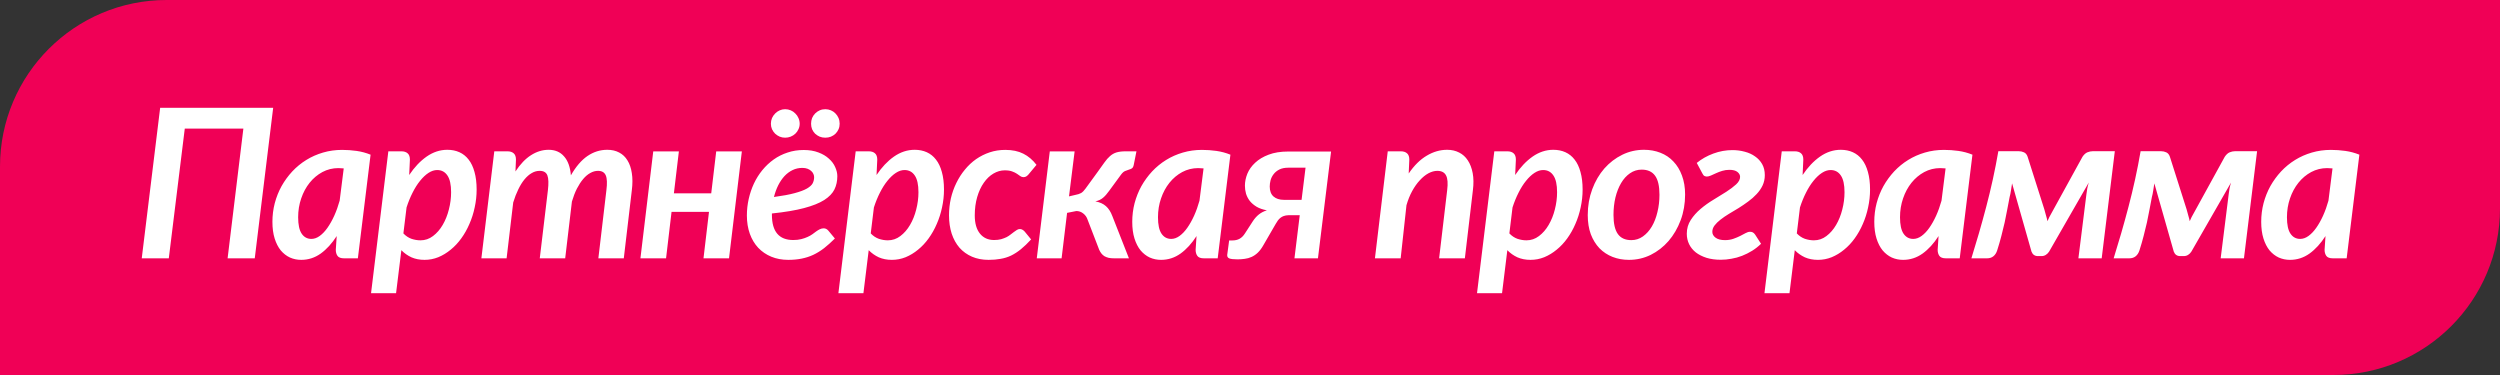
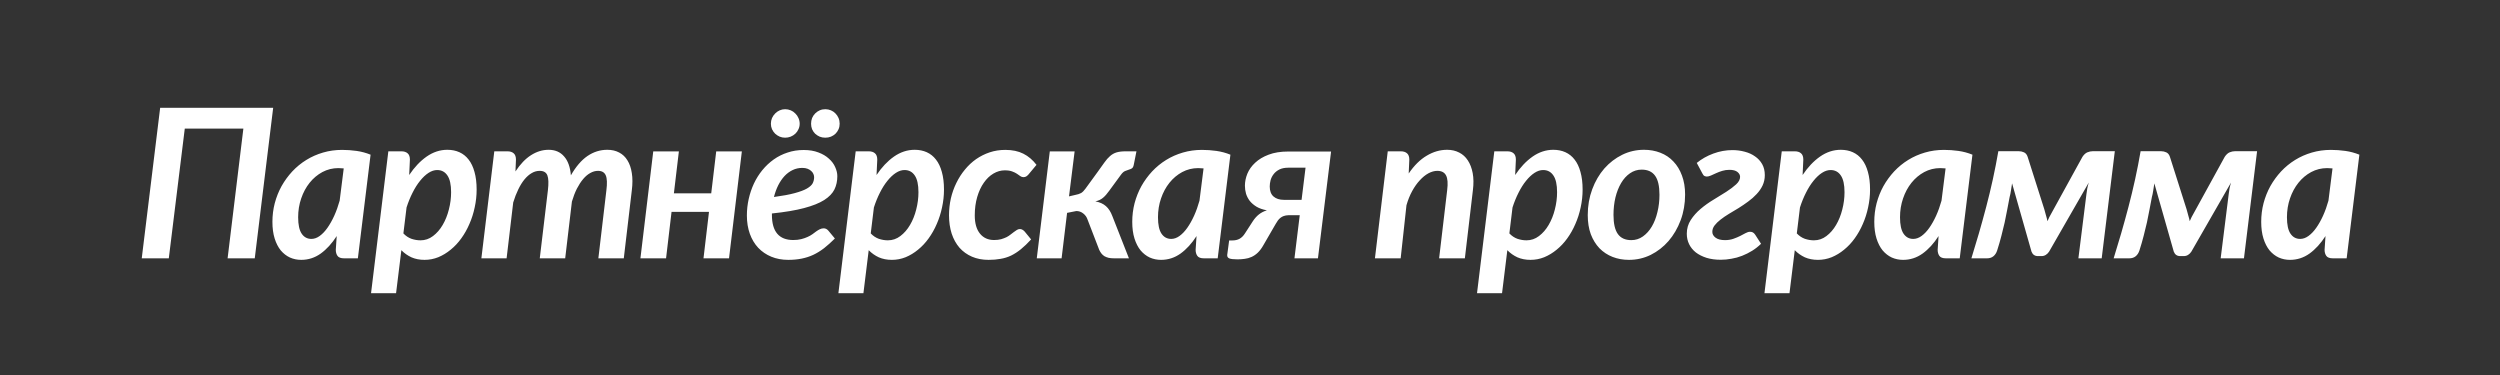
<svg xmlns="http://www.w3.org/2000/svg" width="300" height="45" viewBox="0 0 300 45" fill="none">
  <rect x="0" y="0" width="300" height="45" fill="#333333" stroke="none" />
-   <path d="M0 20C0 8.954 8.954 0 20 0H300V25C300 36.046 291.046 45 280 45H0V20Z" fill="#F00056" />
  <path d="M17.009 31L19.219 12.934H32.781L30.571 31H27.312L29.204 15.436H22.173L20.256 31H17.009ZM32.69 26.618C32.69 25.853 32.783 25.108 32.971 24.384C33.166 23.651 33.439 22.968 33.789 22.333C34.147 21.698 34.574 21.112 35.07 20.575C35.575 20.038 36.136 19.578 36.755 19.196C37.373 18.813 38.045 18.516 38.769 18.305C39.493 18.093 40.254 17.987 41.052 17.987C41.63 17.987 42.207 18.028 42.785 18.109C43.363 18.191 43.925 18.341 44.47 18.561L42.944 31H41.296C40.905 31 40.641 30.902 40.502 30.707C40.364 30.512 40.295 30.268 40.295 29.975L40.405 28.327C39.835 29.214 39.196 29.914 38.488 30.426C37.78 30.931 36.999 31.183 36.145 31.183C35.664 31.183 35.213 31.09 34.79 30.902C34.374 30.707 34.008 30.422 33.691 30.048C33.382 29.665 33.138 29.189 32.959 28.62C32.779 28.05 32.69 27.383 32.69 26.618ZM35.778 26.068C35.778 26.972 35.921 27.631 36.206 28.046C36.49 28.461 36.877 28.669 37.365 28.669C37.707 28.669 38.041 28.55 38.366 28.314C38.7 28.07 39.009 27.745 39.294 27.338C39.587 26.923 39.859 26.439 40.112 25.885C40.364 25.324 40.58 24.721 40.759 24.079L41.247 20.209C41.019 20.185 40.808 20.172 40.612 20.172C39.921 20.172 39.278 20.331 38.684 20.648C38.098 20.966 37.589 21.393 37.158 21.93C36.726 22.467 36.389 23.094 36.145 23.81C35.9 24.518 35.778 25.271 35.778 26.068ZM44.525 35.187L46.601 18.158H48.163C48.489 18.158 48.741 18.24 48.92 18.402C49.099 18.557 49.188 18.809 49.188 19.159L49.103 21.002C49.721 20.075 50.417 19.338 51.19 18.793C51.972 18.248 52.802 17.975 53.681 17.975C54.218 17.975 54.702 18.073 55.133 18.268C55.565 18.463 55.931 18.756 56.232 19.147C56.541 19.538 56.777 20.034 56.94 20.636C57.111 21.238 57.196 21.942 57.196 22.748C57.196 23.472 57.119 24.184 56.964 24.884C56.818 25.584 56.606 26.247 56.33 26.874C56.061 27.501 55.736 28.078 55.353 28.607C54.979 29.128 54.556 29.58 54.084 29.962C53.62 30.345 53.123 30.646 52.594 30.866C52.065 31.077 51.516 31.183 50.946 31.183C50.36 31.183 49.835 31.081 49.372 30.878C48.916 30.666 48.513 30.381 48.163 30.023L47.528 35.187H44.525ZM48.407 28.009C48.692 28.31 49.014 28.526 49.372 28.656C49.738 28.778 50.1 28.839 50.458 28.839C51.011 28.839 51.512 28.669 51.959 28.327C52.415 27.985 52.802 27.541 53.119 26.996C53.445 26.443 53.693 25.824 53.864 25.141C54.043 24.449 54.132 23.757 54.132 23.065C54.132 22.162 53.986 21.495 53.693 21.064C53.4 20.624 52.989 20.404 52.46 20.404C52.118 20.404 51.772 20.518 51.422 20.746C51.072 20.974 50.735 21.291 50.409 21.698C50.084 22.097 49.783 22.573 49.506 23.127C49.229 23.672 48.989 24.262 48.786 24.896L48.407 28.009ZM57.765 31L59.315 18.158H60.89C61.215 18.158 61.467 18.24 61.647 18.402C61.825 18.557 61.915 18.809 61.915 19.159L61.854 20.575C62.432 19.696 63.054 19.045 63.722 18.622C64.397 18.191 65.101 17.975 65.834 17.975C66.615 17.975 67.233 18.24 67.689 18.769C68.153 19.289 68.425 20.046 68.507 21.039C69.109 19.989 69.772 19.216 70.497 18.72C71.229 18.223 72.022 17.975 72.877 17.975C73.422 17.975 73.898 18.085 74.305 18.305C74.712 18.516 75.042 18.83 75.294 19.245C75.554 19.66 75.729 20.168 75.819 20.77C75.916 21.373 75.916 22.06 75.819 22.834L74.855 31H71.803L72.767 22.834C72.873 22.003 72.849 21.409 72.694 21.051C72.539 20.685 72.23 20.502 71.766 20.502C71.449 20.502 71.139 20.587 70.838 20.758C70.537 20.921 70.252 21.161 69.984 21.479C69.715 21.796 69.463 22.183 69.227 22.638C68.999 23.094 68.8 23.611 68.629 24.189L67.823 31H64.772L65.748 22.834C65.846 22.003 65.825 21.409 65.687 21.051C65.549 20.685 65.239 20.502 64.759 20.502C64.426 20.502 64.108 20.591 63.807 20.77C63.506 20.941 63.217 21.194 62.94 21.527C62.672 21.853 62.424 22.252 62.196 22.724C61.968 23.188 61.764 23.712 61.585 24.298L60.792 31H57.765ZM76.851 31L78.389 18.17H81.465L80.867 23.2H85.347L85.945 18.17H89.022L87.483 31H84.419L85.079 25.421H80.586L79.927 31H76.851ZM89.626 25.861C89.626 25.185 89.7 24.522 89.846 23.871C89.993 23.22 90.2 22.606 90.469 22.028C90.745 21.442 91.083 20.905 91.482 20.416C91.889 19.92 92.345 19.493 92.849 19.135C93.354 18.777 93.907 18.5 94.509 18.305C95.112 18.101 95.758 18 96.45 18C97.118 18 97.704 18.097 98.208 18.293C98.713 18.48 99.132 18.728 99.465 19.037C99.807 19.338 100.059 19.676 100.222 20.05C100.393 20.425 100.479 20.791 100.479 21.149C100.479 21.727 100.365 22.252 100.137 22.724C99.909 23.196 99.498 23.623 98.904 24.005C98.31 24.38 97.504 24.701 96.487 24.97C95.478 25.238 94.192 25.454 92.629 25.617V25.775C92.629 27.794 93.484 28.803 95.193 28.803C95.559 28.803 95.88 28.766 96.157 28.693C96.442 28.62 96.69 28.534 96.902 28.436C97.122 28.339 97.317 28.229 97.488 28.107C97.659 27.977 97.813 27.863 97.952 27.765C98.098 27.659 98.241 27.574 98.379 27.509C98.525 27.436 98.684 27.399 98.855 27.399C98.953 27.399 99.05 27.423 99.148 27.472C99.246 27.521 99.331 27.59 99.404 27.68L100.186 28.62C99.746 29.059 99.315 29.446 98.892 29.779C98.468 30.105 98.033 30.373 97.585 30.585C97.146 30.788 96.678 30.939 96.182 31.037C95.693 31.134 95.164 31.183 94.595 31.183C93.846 31.183 93.166 31.057 92.556 30.805C91.946 30.552 91.421 30.194 90.981 29.73C90.55 29.267 90.216 28.709 89.981 28.058C89.745 27.399 89.626 26.666 89.626 25.861ZM92.507 14.85C92.507 14.606 92.552 14.378 92.642 14.166C92.739 13.955 92.865 13.772 93.02 13.617C93.183 13.454 93.366 13.328 93.569 13.239C93.773 13.149 93.988 13.104 94.216 13.104C94.452 13.104 94.676 13.149 94.888 13.239C95.099 13.328 95.282 13.454 95.437 13.617C95.6 13.772 95.726 13.955 95.815 14.166C95.913 14.378 95.962 14.606 95.962 14.85C95.962 15.086 95.913 15.306 95.815 15.509C95.726 15.713 95.6 15.892 95.437 16.046C95.282 16.193 95.095 16.311 94.876 16.4C94.664 16.482 94.444 16.523 94.216 16.523C93.988 16.523 93.773 16.482 93.569 16.4C93.366 16.311 93.183 16.193 93.02 16.046C92.865 15.892 92.739 15.713 92.642 15.509C92.552 15.306 92.507 15.086 92.507 14.85ZM92.874 23.639C93.907 23.501 94.737 23.346 95.364 23.175C95.999 23.004 96.487 22.821 96.829 22.626C97.178 22.422 97.41 22.211 97.524 21.991C97.638 21.763 97.695 21.519 97.695 21.259C97.695 21.137 97.667 21.011 97.61 20.88C97.553 20.742 97.467 20.624 97.353 20.526C97.248 20.421 97.105 20.331 96.926 20.258C96.747 20.185 96.532 20.148 96.279 20.148C95.864 20.148 95.478 20.233 95.12 20.404C94.762 20.575 94.436 20.815 94.143 21.125C93.858 21.434 93.606 21.804 93.386 22.235C93.175 22.659 93.004 23.127 92.874 23.639ZM97.329 14.85C97.329 14.606 97.37 14.378 97.451 14.166C97.541 13.955 97.663 13.772 97.817 13.617C97.98 13.454 98.163 13.328 98.367 13.239C98.57 13.149 98.794 13.104 99.038 13.104C99.274 13.104 99.498 13.149 99.71 13.239C99.921 13.328 100.104 13.454 100.259 13.617C100.413 13.772 100.535 13.955 100.625 14.166C100.715 14.378 100.759 14.606 100.759 14.85C100.759 15.086 100.715 15.306 100.625 15.509C100.535 15.713 100.413 15.892 100.259 16.046C100.104 16.193 99.921 16.311 99.71 16.4C99.498 16.482 99.274 16.523 99.038 16.523C98.794 16.523 98.57 16.482 98.367 16.4C98.163 16.311 97.98 16.193 97.817 16.046C97.663 15.892 97.541 15.713 97.451 15.509C97.37 15.306 97.329 15.086 97.329 14.85ZM100.607 35.187L102.683 18.158H104.245C104.571 18.158 104.823 18.24 105.002 18.402C105.181 18.557 105.271 18.809 105.271 19.159L105.185 21.002C105.804 20.075 106.499 19.338 107.272 18.793C108.054 18.248 108.884 17.975 109.763 17.975C110.3 17.975 110.784 18.073 111.215 18.268C111.647 18.463 112.013 18.756 112.314 19.147C112.623 19.538 112.859 20.034 113.022 20.636C113.193 21.238 113.278 21.942 113.278 22.748C113.278 23.472 113.201 24.184 113.046 24.884C112.9 25.584 112.688 26.247 112.412 26.874C112.143 27.501 111.818 28.078 111.435 28.607C111.061 29.128 110.638 29.58 110.166 29.962C109.702 30.345 109.205 30.646 108.676 30.866C108.147 31.077 107.598 31.183 107.028 31.183C106.442 31.183 105.917 31.081 105.454 30.878C104.998 30.666 104.595 30.381 104.245 30.023L103.61 35.187H100.607ZM104.489 28.009C104.774 28.31 105.096 28.526 105.454 28.656C105.82 28.778 106.182 28.839 106.54 28.839C107.093 28.839 107.594 28.669 108.042 28.327C108.497 27.985 108.884 27.541 109.201 26.996C109.527 26.443 109.775 25.824 109.946 25.141C110.125 24.449 110.214 23.757 110.214 23.065C110.214 22.162 110.068 21.495 109.775 21.064C109.482 20.624 109.071 20.404 108.542 20.404C108.2 20.404 107.854 20.518 107.504 20.746C107.154 20.974 106.817 21.291 106.491 21.698C106.166 22.097 105.865 22.573 105.588 23.127C105.311 23.672 105.071 24.262 104.868 24.896L104.489 28.009ZM113.883 25.836C113.883 25.145 113.957 24.469 114.103 23.81C114.258 23.151 114.477 22.532 114.762 21.955C115.047 21.369 115.389 20.836 115.788 20.355C116.186 19.867 116.634 19.448 117.13 19.098C117.635 18.748 118.18 18.476 118.766 18.28C119.352 18.085 119.975 17.987 120.634 17.987C121.48 17.987 122.2 18.138 122.794 18.439C123.397 18.74 123.926 19.188 124.381 19.782L123.393 20.966C123.327 21.039 123.246 21.108 123.148 21.173C123.051 21.23 122.941 21.259 122.819 21.259C122.681 21.259 122.554 21.218 122.44 21.137C122.326 21.047 122.192 20.954 122.038 20.856C121.883 20.75 121.692 20.657 121.464 20.575C121.236 20.486 120.939 20.441 120.573 20.441C120.101 20.441 119.645 20.571 119.206 20.831C118.774 21.084 118.392 21.45 118.058 21.93C117.724 22.402 117.46 22.972 117.265 23.639C117.069 24.306 116.972 25.043 116.972 25.849C116.972 26.793 117.179 27.521 117.594 28.034C118.009 28.546 118.575 28.803 119.291 28.803C119.608 28.803 119.889 28.77 120.133 28.705C120.377 28.632 120.593 28.55 120.78 28.461C120.967 28.363 121.13 28.258 121.269 28.144C121.415 28.03 121.549 27.928 121.671 27.838C121.793 27.741 121.911 27.659 122.025 27.594C122.139 27.521 122.261 27.484 122.392 27.484C122.497 27.484 122.599 27.513 122.697 27.57C122.794 27.627 122.88 27.696 122.953 27.777L123.734 28.73C123.311 29.193 122.904 29.584 122.514 29.901C122.123 30.219 121.728 30.475 121.33 30.67C120.931 30.858 120.512 30.988 120.072 31.061C119.641 31.142 119.161 31.183 118.632 31.183C117.891 31.183 117.228 31.057 116.642 30.805C116.056 30.552 115.556 30.194 115.141 29.73C114.734 29.259 114.42 28.693 114.201 28.034C113.989 27.375 113.883 26.642 113.883 25.836ZM124.413 31L125.975 18.17H128.954L128.282 23.566L129.015 23.395C129.169 23.363 129.304 23.33 129.417 23.297C129.54 23.257 129.645 23.212 129.735 23.163C129.824 23.106 129.91 23.037 129.991 22.956C130.073 22.874 130.158 22.773 130.248 22.65L131.688 20.673C132.014 20.217 132.29 19.831 132.518 19.513C132.746 19.188 132.974 18.927 133.202 18.732C133.43 18.529 133.686 18.382 133.971 18.293C134.264 18.203 134.634 18.158 135.082 18.158H136.375L136.058 19.745C136.017 19.973 135.944 20.123 135.838 20.197C135.741 20.262 135.619 20.315 135.472 20.355C135.334 20.396 135.179 20.453 135.008 20.526C134.846 20.591 134.679 20.742 134.508 20.978L133.104 22.895C132.852 23.253 132.604 23.533 132.359 23.737C132.123 23.94 131.818 24.083 131.444 24.164C131.973 24.262 132.396 24.453 132.713 24.738C133.031 25.015 133.287 25.413 133.482 25.934L135.472 31H133.714C133.446 31 133.218 30.98 133.031 30.939C132.844 30.89 132.677 30.825 132.53 30.744C132.392 30.654 132.274 30.548 132.176 30.426C132.079 30.304 131.989 30.158 131.908 29.987L130.516 26.373C130.418 26.064 130.243 25.812 129.991 25.617C129.747 25.421 129.47 25.324 129.161 25.324L128.05 25.544L127.391 31H124.413ZM135.87 26.618C135.87 25.853 135.963 25.108 136.15 24.384C136.346 23.651 136.618 22.968 136.968 22.333C137.326 21.698 137.754 21.112 138.25 20.575C138.755 20.038 139.316 19.578 139.935 19.196C140.553 18.813 141.224 18.516 141.949 18.305C142.673 18.093 143.434 17.987 144.231 17.987C144.809 17.987 145.387 18.028 145.965 18.109C146.543 18.191 147.104 18.341 147.649 18.561L146.124 31H144.476C144.085 31 143.82 30.902 143.682 30.707C143.544 30.512 143.475 30.268 143.475 29.975L143.584 28.327C143.015 29.214 142.376 29.914 141.668 30.426C140.96 30.931 140.179 31.183 139.324 31.183C138.844 31.183 138.392 31.09 137.969 30.902C137.554 30.707 137.188 30.422 136.871 30.048C136.561 29.665 136.317 29.189 136.138 28.62C135.959 28.05 135.87 27.383 135.87 26.618ZM138.958 26.068C138.958 26.972 139.1 27.631 139.385 28.046C139.67 28.461 140.057 28.669 140.545 28.669C140.887 28.669 141.22 28.55 141.546 28.314C141.88 28.07 142.189 27.745 142.474 27.338C142.767 26.923 143.039 26.439 143.292 25.885C143.544 25.324 143.759 24.721 143.938 24.079L144.427 20.209C144.199 20.185 143.987 20.172 143.792 20.172C143.1 20.172 142.457 20.331 141.863 20.648C141.277 20.966 140.769 21.393 140.337 21.93C139.906 22.467 139.568 23.094 139.324 23.81C139.08 24.518 138.958 25.271 138.958 26.068ZM147.266 30.585L147.498 28.852H147.9C148.218 28.852 148.499 28.787 148.743 28.656C148.995 28.518 149.215 28.298 149.402 27.997L150.342 26.544C150.562 26.211 150.806 25.938 151.074 25.727C151.343 25.515 151.66 25.352 152.026 25.238C151.538 25.149 151.127 25.006 150.793 24.811C150.46 24.608 150.187 24.376 149.976 24.115C149.772 23.847 149.622 23.558 149.524 23.248C149.434 22.931 149.39 22.61 149.39 22.284C149.39 21.812 149.487 21.332 149.683 20.844C149.886 20.355 150.199 19.916 150.623 19.525C151.046 19.127 151.583 18.805 152.234 18.561C152.893 18.309 153.678 18.183 154.59 18.183H159.729L158.154 31H155.334L155.969 25.824H154.626C154.399 25.832 154.207 25.865 154.053 25.922C153.906 25.971 153.772 26.044 153.65 26.142C153.536 26.231 153.434 26.337 153.345 26.459C153.263 26.581 153.178 26.715 153.088 26.862L151.611 29.413C151.4 29.787 151.176 30.088 150.94 30.316C150.712 30.536 150.464 30.707 150.195 30.829C149.927 30.951 149.65 31.029 149.365 31.061C149.08 31.102 148.796 31.122 148.511 31.122C148.039 31.122 147.709 31.085 147.522 31.012C147.335 30.939 147.249 30.797 147.266 30.585ZM152.368 22.382C152.368 22.911 152.519 23.31 152.82 23.578C153.129 23.847 153.544 23.981 154.065 23.981H156.189L156.665 20.123H154.602C154.171 20.123 153.809 20.197 153.516 20.343C153.231 20.49 153.003 20.677 152.832 20.905C152.661 21.125 152.539 21.369 152.466 21.637C152.401 21.898 152.368 22.146 152.368 22.382ZM164.992 31L166.53 18.158H168.092C168.418 18.158 168.67 18.24 168.849 18.402C169.028 18.557 169.118 18.809 169.118 19.159L169.044 20.819C169.695 19.859 170.416 19.147 171.205 18.683C171.994 18.211 172.812 17.975 173.659 17.975C174.196 17.975 174.676 18.085 175.099 18.305C175.522 18.516 175.868 18.83 176.137 19.245C176.413 19.66 176.609 20.168 176.723 20.77C176.837 21.373 176.845 22.06 176.747 22.834L175.783 31H172.694L173.659 22.834C173.764 22.003 173.72 21.409 173.524 21.051C173.337 20.685 172.987 20.502 172.475 20.502C172.133 20.502 171.779 20.6 171.413 20.795C171.055 20.99 170.709 21.271 170.375 21.637C170.041 21.995 169.736 22.427 169.459 22.931C169.183 23.436 168.955 24.001 168.776 24.628L168.08 31H164.992ZM177.242 35.187L179.317 18.158H180.88C181.205 18.158 181.458 18.24 181.637 18.402C181.816 18.557 181.905 18.809 181.905 19.159L181.82 21.002C182.438 20.075 183.134 19.338 183.907 18.793C184.688 18.248 185.519 17.975 186.397 17.975C186.935 17.975 187.419 18.073 187.85 18.268C188.281 18.463 188.648 18.756 188.949 19.147C189.258 19.538 189.494 20.034 189.657 20.636C189.828 21.238 189.913 21.942 189.913 22.748C189.913 23.472 189.836 24.184 189.681 24.884C189.535 25.584 189.323 26.247 189.046 26.874C188.778 27.501 188.452 28.078 188.07 28.607C187.695 29.128 187.272 29.58 186.8 29.962C186.336 30.345 185.84 30.646 185.311 30.866C184.782 31.077 184.233 31.183 183.663 31.183C183.077 31.183 182.552 31.081 182.088 30.878C181.633 30.666 181.23 30.381 180.88 30.023L180.245 35.187H177.242ZM181.124 28.009C181.409 28.31 181.73 28.526 182.088 28.656C182.455 28.778 182.817 28.839 183.175 28.839C183.728 28.839 184.229 28.669 184.676 28.327C185.132 27.985 185.519 27.541 185.836 26.996C186.161 26.443 186.41 25.824 186.581 25.141C186.76 24.449 186.849 23.757 186.849 23.065C186.849 22.162 186.703 21.495 186.41 21.064C186.117 20.624 185.706 20.404 185.177 20.404C184.835 20.404 184.489 20.518 184.139 20.746C183.789 20.974 183.451 21.291 183.126 21.698C182.8 22.097 182.499 22.573 182.223 23.127C181.946 23.672 181.706 24.262 181.502 24.896L181.124 28.009ZM190.53 25.812C190.53 24.705 190.709 23.672 191.067 22.711C191.425 21.751 191.91 20.921 192.52 20.221C193.139 19.521 193.855 18.972 194.668 18.573C195.482 18.174 196.353 17.975 197.281 17.975C197.989 17.975 198.644 18.093 199.246 18.329C199.856 18.565 200.377 18.915 200.809 19.379C201.248 19.835 201.59 20.396 201.834 21.064C202.086 21.731 202.212 22.492 202.212 23.346C202.212 24.445 202.033 25.474 201.675 26.435C201.317 27.387 200.833 28.217 200.223 28.925C199.612 29.625 198.9 30.178 198.086 30.585C197.273 30.984 196.402 31.183 195.474 31.183C194.766 31.183 194.111 31.065 193.509 30.829C192.907 30.593 192.382 30.247 191.934 29.791C191.495 29.328 191.149 28.766 190.896 28.107C190.652 27.44 190.53 26.675 190.53 25.812ZM193.619 25.788C193.619 26.829 193.794 27.594 194.144 28.082C194.493 28.571 195.031 28.815 195.755 28.815C196.268 28.815 196.731 28.669 197.146 28.375C197.57 28.074 197.928 27.676 198.221 27.179C198.514 26.683 198.737 26.105 198.892 25.446C199.055 24.787 199.136 24.095 199.136 23.371C199.136 22.329 198.961 21.568 198.611 21.088C198.261 20.6 197.724 20.355 197 20.355C196.487 20.355 196.019 20.502 195.596 20.795C195.181 21.08 194.827 21.47 194.534 21.967C194.241 22.463 194.013 23.041 193.851 23.7C193.696 24.359 193.619 25.055 193.619 25.788ZM202.415 28.046C202.415 27.436 202.573 26.886 202.891 26.398C203.208 25.91 203.603 25.466 204.075 25.067C204.555 24.66 205.068 24.294 205.613 23.969C206.166 23.635 206.679 23.318 207.151 23.017C207.631 22.707 208.026 22.41 208.335 22.125C208.652 21.832 208.811 21.531 208.811 21.222C208.811 21.002 208.705 20.807 208.494 20.636C208.282 20.465 207.961 20.38 207.529 20.38C207.228 20.38 206.943 20.421 206.675 20.502C206.406 20.583 206.158 20.677 205.93 20.783C205.702 20.88 205.495 20.974 205.308 21.064C205.12 21.145 204.958 21.186 204.819 21.186C204.738 21.186 204.648 21.165 204.551 21.125C204.453 21.084 204.364 20.978 204.282 20.807L203.611 19.55C204.189 19.078 204.852 18.703 205.601 18.427C206.349 18.15 207.114 18.012 207.896 18.012C208.408 18.012 208.901 18.077 209.373 18.207C209.845 18.329 210.256 18.516 210.605 18.769C210.964 19.013 211.248 19.322 211.46 19.696C211.672 20.071 211.777 20.51 211.777 21.015C211.777 21.462 211.688 21.877 211.509 22.26C211.33 22.634 211.09 22.98 210.789 23.297C210.496 23.615 210.158 23.912 209.775 24.189C209.401 24.465 209.019 24.726 208.628 24.97C208.237 25.206 207.851 25.438 207.468 25.666C207.094 25.893 206.756 26.125 206.455 26.361C206.162 26.589 205.926 26.821 205.747 27.057C205.568 27.293 205.479 27.549 205.479 27.826C205.479 28.095 205.609 28.327 205.869 28.522C206.13 28.717 206.508 28.815 207.004 28.815C207.371 28.815 207.704 28.762 208.005 28.656C208.306 28.55 208.579 28.436 208.823 28.314C209.067 28.184 209.283 28.07 209.47 27.973C209.666 27.867 209.84 27.814 209.995 27.814C210.133 27.814 210.247 27.838 210.337 27.887C210.435 27.936 210.528 28.026 210.618 28.156L211.326 29.254C210.992 29.58 210.634 29.861 210.251 30.097C209.869 30.333 209.47 30.532 209.055 30.695C208.64 30.858 208.213 30.976 207.773 31.049C207.342 31.13 206.915 31.171 206.492 31.171C205.857 31.171 205.287 31.094 204.783 30.939C204.278 30.776 203.851 30.561 203.501 30.292C203.151 30.015 202.882 29.686 202.695 29.303C202.508 28.921 202.415 28.502 202.415 28.046ZM211.735 35.187L213.811 18.158H215.373C215.699 18.158 215.951 18.24 216.13 18.402C216.309 18.557 216.398 18.809 216.398 19.159L216.313 21.002C216.931 20.075 217.627 19.338 218.4 18.793C219.182 18.248 220.012 17.975 220.891 17.975C221.428 17.975 221.912 18.073 222.343 18.268C222.775 18.463 223.141 18.756 223.442 19.147C223.751 19.538 223.987 20.034 224.15 20.636C224.321 21.238 224.406 21.942 224.406 22.748C224.406 23.472 224.329 24.184 224.174 24.884C224.028 25.584 223.816 26.247 223.54 26.874C223.271 27.501 222.945 28.078 222.563 28.607C222.189 29.128 221.765 29.58 221.293 29.962C220.83 30.345 220.333 30.646 219.804 30.866C219.275 31.077 218.726 31.183 218.156 31.183C217.57 31.183 217.045 31.081 216.582 30.878C216.126 30.666 215.723 30.381 215.373 30.023L214.738 35.187H211.735ZM215.617 28.009C215.902 28.31 216.223 28.526 216.582 28.656C216.948 28.778 217.31 28.839 217.668 28.839C218.221 28.839 218.722 28.669 219.169 28.327C219.625 27.985 220.012 27.541 220.329 26.996C220.655 26.443 220.903 25.824 221.074 25.141C221.253 24.449 221.342 23.757 221.342 23.065C221.342 22.162 221.196 21.495 220.903 21.064C220.61 20.624 220.199 20.404 219.67 20.404C219.328 20.404 218.982 20.518 218.632 20.746C218.282 20.974 217.945 21.291 217.619 21.698C217.294 22.097 216.993 22.573 216.716 23.127C216.439 23.672 216.199 24.262 215.996 24.896L215.617 28.009ZM224.914 26.618C224.914 25.853 225.007 25.108 225.194 24.384C225.39 23.651 225.662 22.968 226.012 22.333C226.37 21.698 226.798 21.112 227.294 20.575C227.799 20.038 228.36 19.578 228.979 19.196C229.597 18.813 230.268 18.516 230.993 18.305C231.717 18.093 232.478 17.987 233.275 17.987C233.853 17.987 234.431 18.028 235.009 18.109C235.587 18.191 236.148 18.341 236.693 18.561L235.167 31H233.52C233.129 31 232.864 30.902 232.726 30.707C232.588 30.512 232.519 30.268 232.519 29.975L232.628 28.327C232.059 29.214 231.42 29.914 230.712 30.426C230.004 30.931 229.223 31.183 228.368 31.183C227.888 31.183 227.436 31.09 227.013 30.902C226.598 30.707 226.232 30.422 225.915 30.048C225.605 29.665 225.361 29.189 225.182 28.62C225.003 28.05 224.914 27.383 224.914 26.618ZM228.002 26.068C228.002 26.972 228.144 27.631 228.429 28.046C228.714 28.461 229.101 28.669 229.589 28.669C229.931 28.669 230.264 28.55 230.59 28.314C230.924 28.07 231.233 27.745 231.518 27.338C231.811 26.923 232.083 26.439 232.335 25.885C232.588 25.324 232.803 24.721 232.982 24.079L233.471 20.209C233.243 20.185 233.031 20.172 232.836 20.172C232.144 20.172 231.501 20.331 230.907 20.648C230.321 20.966 229.813 21.393 229.381 21.93C228.95 22.467 228.612 23.094 228.368 23.81C228.124 24.518 228.002 25.271 228.002 26.068ZM236.566 31C236.867 30.032 237.168 29.031 237.469 27.997C237.77 26.955 238.063 25.893 238.348 24.811C238.633 23.729 238.897 22.63 239.142 21.515C239.386 20.4 239.605 19.277 239.801 18.146H242.267C242.478 18.146 242.682 18.191 242.877 18.28C243.08 18.37 243.227 18.549 243.316 18.817L245.318 25.116C245.392 25.385 245.461 25.637 245.526 25.873C245.599 26.109 245.656 26.333 245.697 26.544C245.762 26.382 245.835 26.219 245.917 26.056C246.006 25.885 246.1 25.714 246.197 25.544L249.896 18.817C250.075 18.549 250.27 18.37 250.482 18.28C250.702 18.191 250.913 18.146 251.117 18.146H253.778L252.203 31H249.408L250.372 23.297C250.396 23.094 250.429 22.87 250.47 22.626C250.519 22.382 250.58 22.142 250.653 21.906L245.892 30.194C245.786 30.357 245.656 30.487 245.501 30.585C245.347 30.683 245.176 30.731 244.989 30.731H244.549C244.175 30.731 243.919 30.552 243.78 30.194L241.449 22.003C241.408 22.28 241.363 22.565 241.314 22.858C241.274 23.151 241.221 23.411 241.156 23.639C241.05 24.168 240.952 24.681 240.863 25.177C240.773 25.674 240.672 26.182 240.558 26.703C240.444 27.216 240.313 27.749 240.167 28.302C240.029 28.848 239.858 29.438 239.654 30.072C239.557 30.365 239.406 30.593 239.203 30.756C238.999 30.919 238.743 31 238.434 31H236.566ZM253.638 31C253.939 30.032 254.24 29.031 254.542 27.997C254.843 26.955 255.136 25.893 255.42 24.811C255.705 23.729 255.97 22.63 256.214 21.515C256.458 20.4 256.678 19.277 256.873 18.146H259.339C259.55 18.146 259.754 18.191 259.949 18.28C260.153 18.37 260.299 18.549 260.389 18.817L262.391 25.116C262.464 25.385 262.533 25.637 262.598 25.873C262.671 26.109 262.728 26.333 262.769 26.544C262.834 26.382 262.907 26.219 262.989 26.056C263.078 25.885 263.172 25.714 263.27 25.544L266.968 18.817C267.147 18.549 267.343 18.37 267.554 18.28C267.774 18.191 267.986 18.146 268.189 18.146H270.85L269.275 31H266.48L267.444 23.297C267.469 23.094 267.501 22.87 267.542 22.626C267.591 22.382 267.652 22.142 267.725 21.906L262.964 30.194C262.859 30.357 262.728 30.487 262.574 30.585C262.419 30.683 262.248 30.731 262.061 30.731H261.622C261.247 30.731 260.991 30.552 260.853 30.194L258.521 22.003C258.48 22.28 258.436 22.565 258.387 22.858C258.346 23.151 258.293 23.411 258.228 23.639C258.122 24.168 258.025 24.681 257.935 25.177C257.846 25.674 257.744 26.182 257.63 26.703C257.516 27.216 257.386 27.749 257.239 28.302C257.101 28.848 256.93 29.438 256.727 30.072C256.629 30.365 256.478 30.593 256.275 30.756C256.071 30.919 255.815 31 255.506 31H253.638ZM271.345 26.618C271.345 25.853 271.439 25.108 271.626 24.384C271.821 23.651 272.094 22.968 272.444 22.333C272.802 21.698 273.229 21.112 273.726 20.575C274.23 20.038 274.792 19.578 275.41 19.196C276.029 18.813 276.7 18.516 277.424 18.305C278.149 18.093 278.91 17.987 279.707 17.987C280.285 17.987 280.863 18.028 281.44 18.109C282.018 18.191 282.58 18.341 283.125 18.561L281.599 31H279.951C279.561 31 279.296 30.902 279.158 30.707C279.019 30.512 278.95 30.268 278.95 29.975L279.06 28.327C278.49 29.214 277.852 29.914 277.144 30.426C276.436 30.931 275.654 31.183 274.8 31.183C274.32 31.183 273.868 31.09 273.445 30.902C273.03 30.707 272.664 30.422 272.346 30.048C272.037 29.665 271.793 29.189 271.614 28.62C271.435 28.05 271.345 27.383 271.345 26.618ZM274.434 26.068C274.434 26.972 274.576 27.631 274.861 28.046C275.146 28.461 275.532 28.669 276.021 28.669C276.362 28.669 276.696 28.55 277.021 28.314C277.355 28.07 277.664 27.745 277.949 27.338C278.242 26.923 278.515 26.439 278.767 25.885C279.019 25.324 279.235 24.721 279.414 24.079L279.902 20.209C279.674 20.185 279.463 20.172 279.268 20.172C278.576 20.172 277.933 20.331 277.339 20.648C276.753 20.966 276.244 21.393 275.813 21.93C275.382 22.467 275.044 23.094 274.8 23.81C274.556 24.518 274.434 25.271 274.434 26.068Z" fill="white" />
</svg>